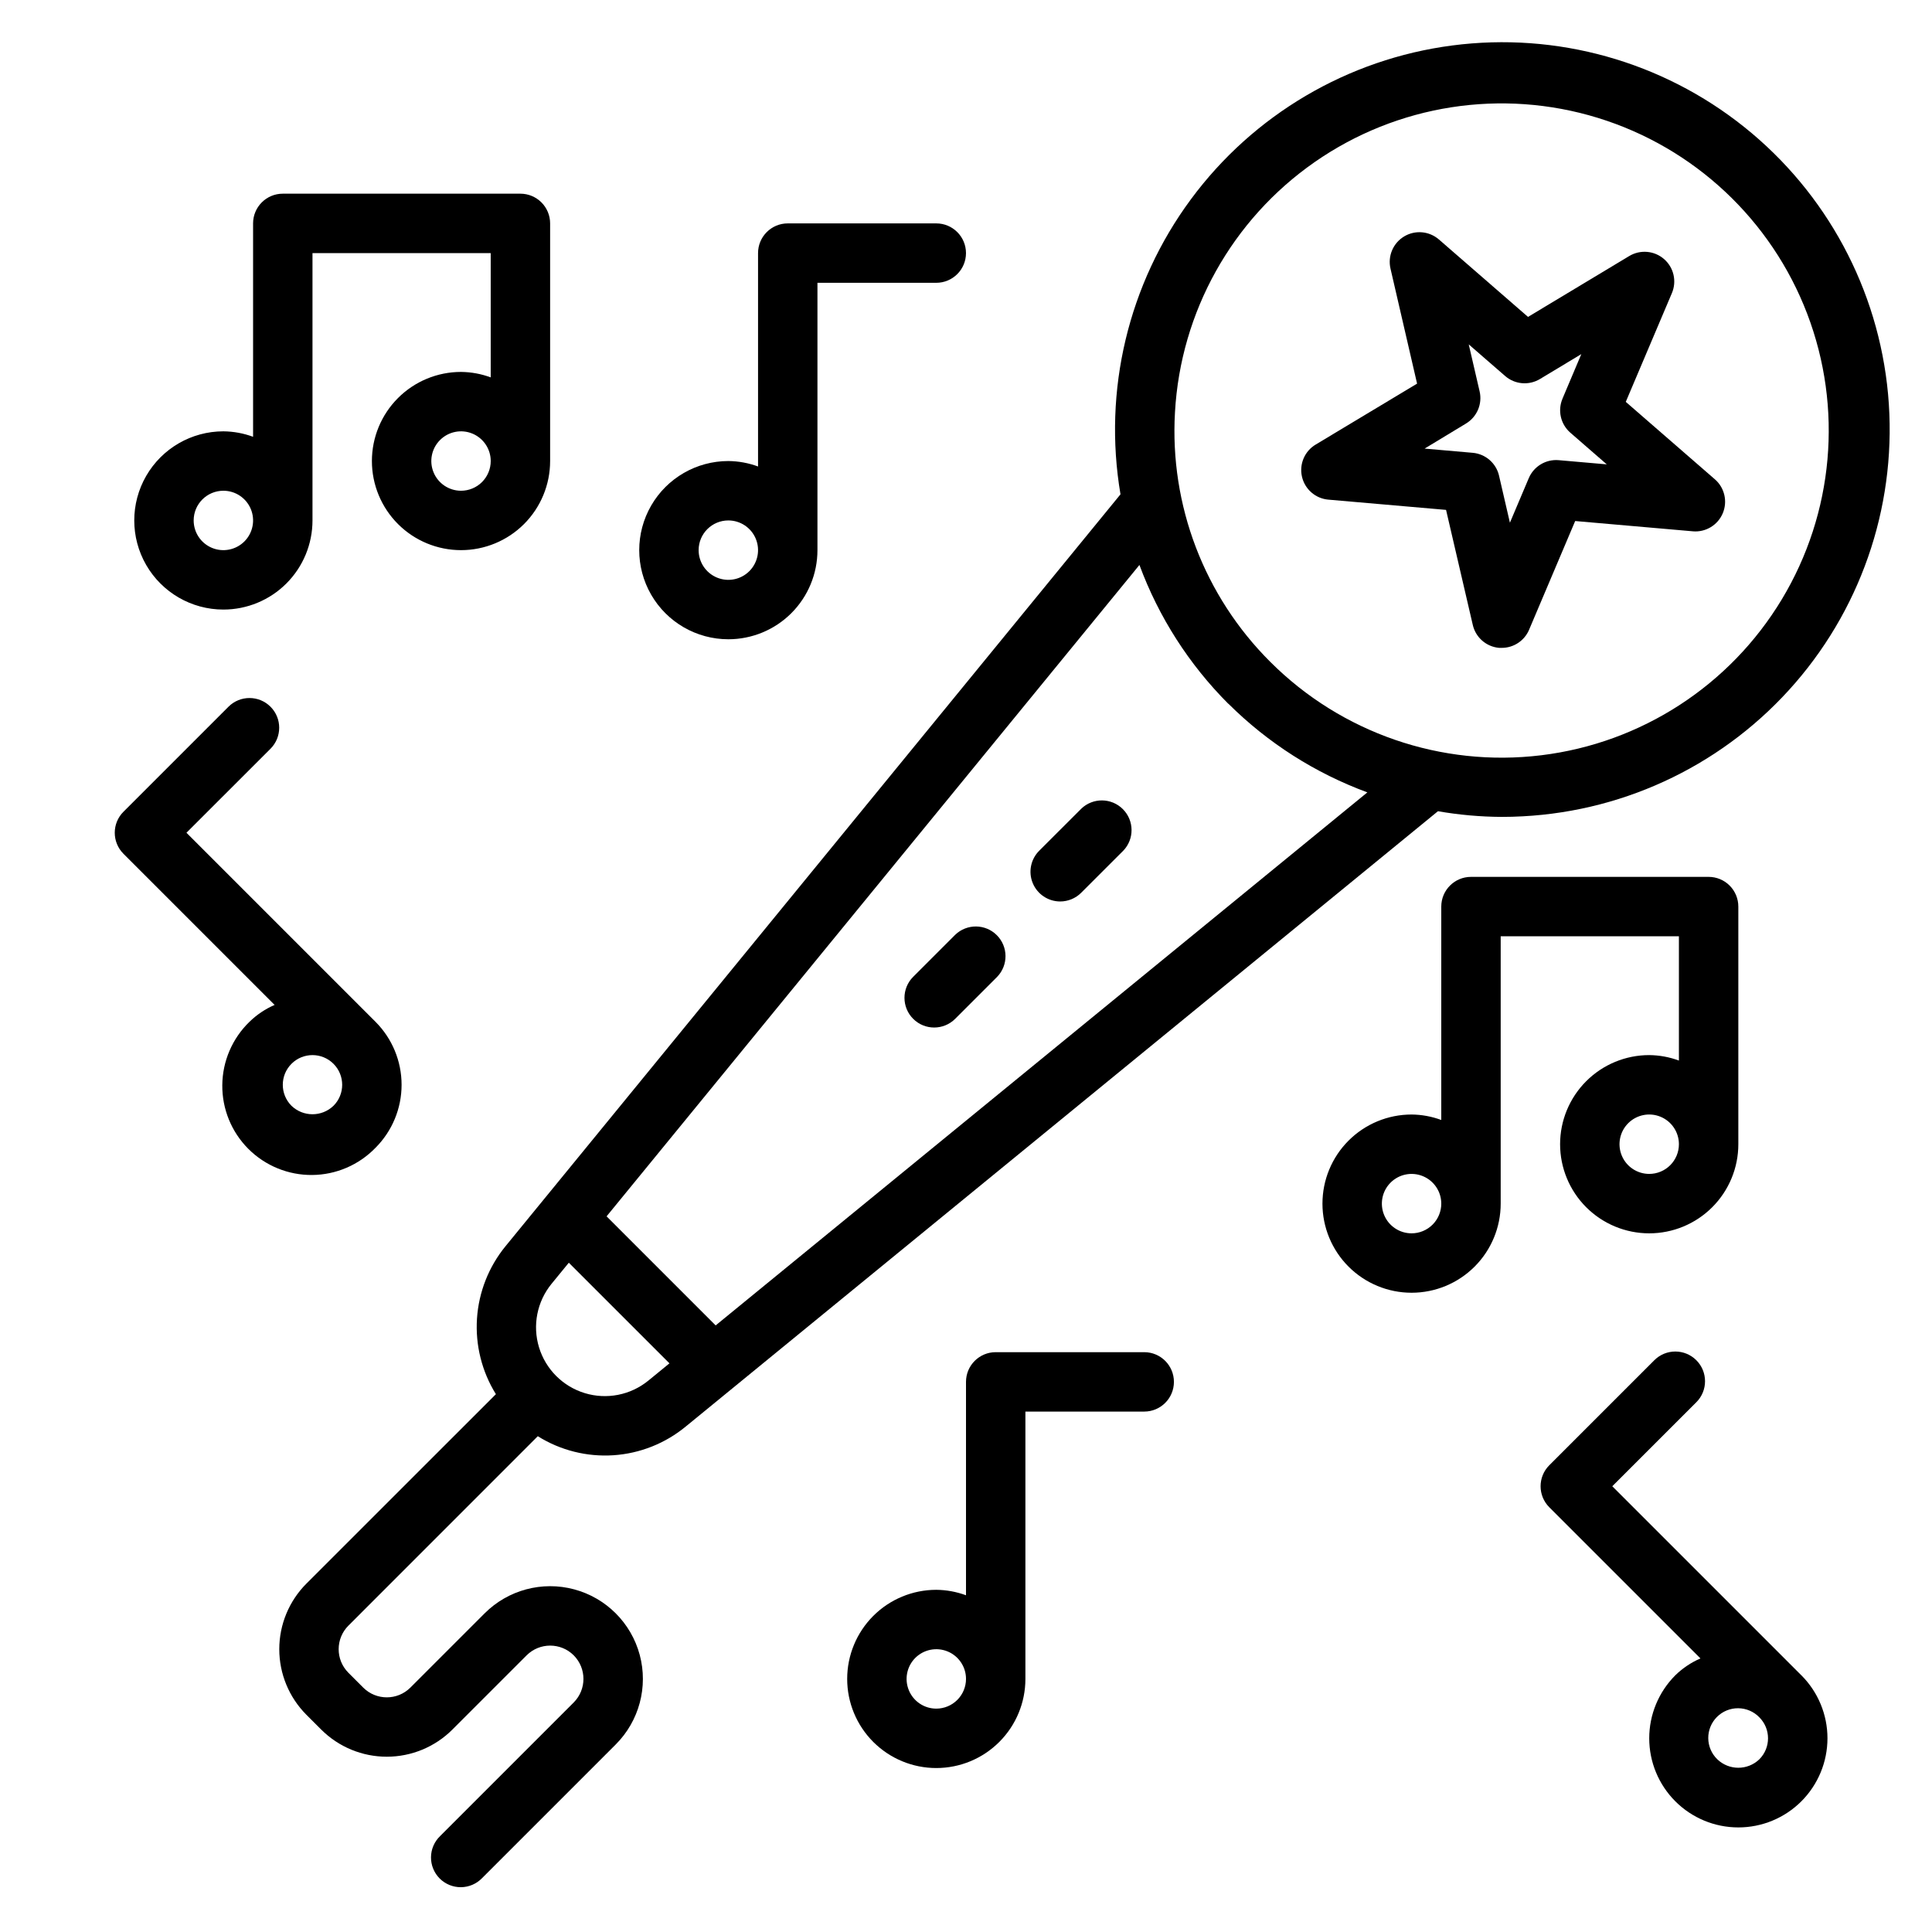
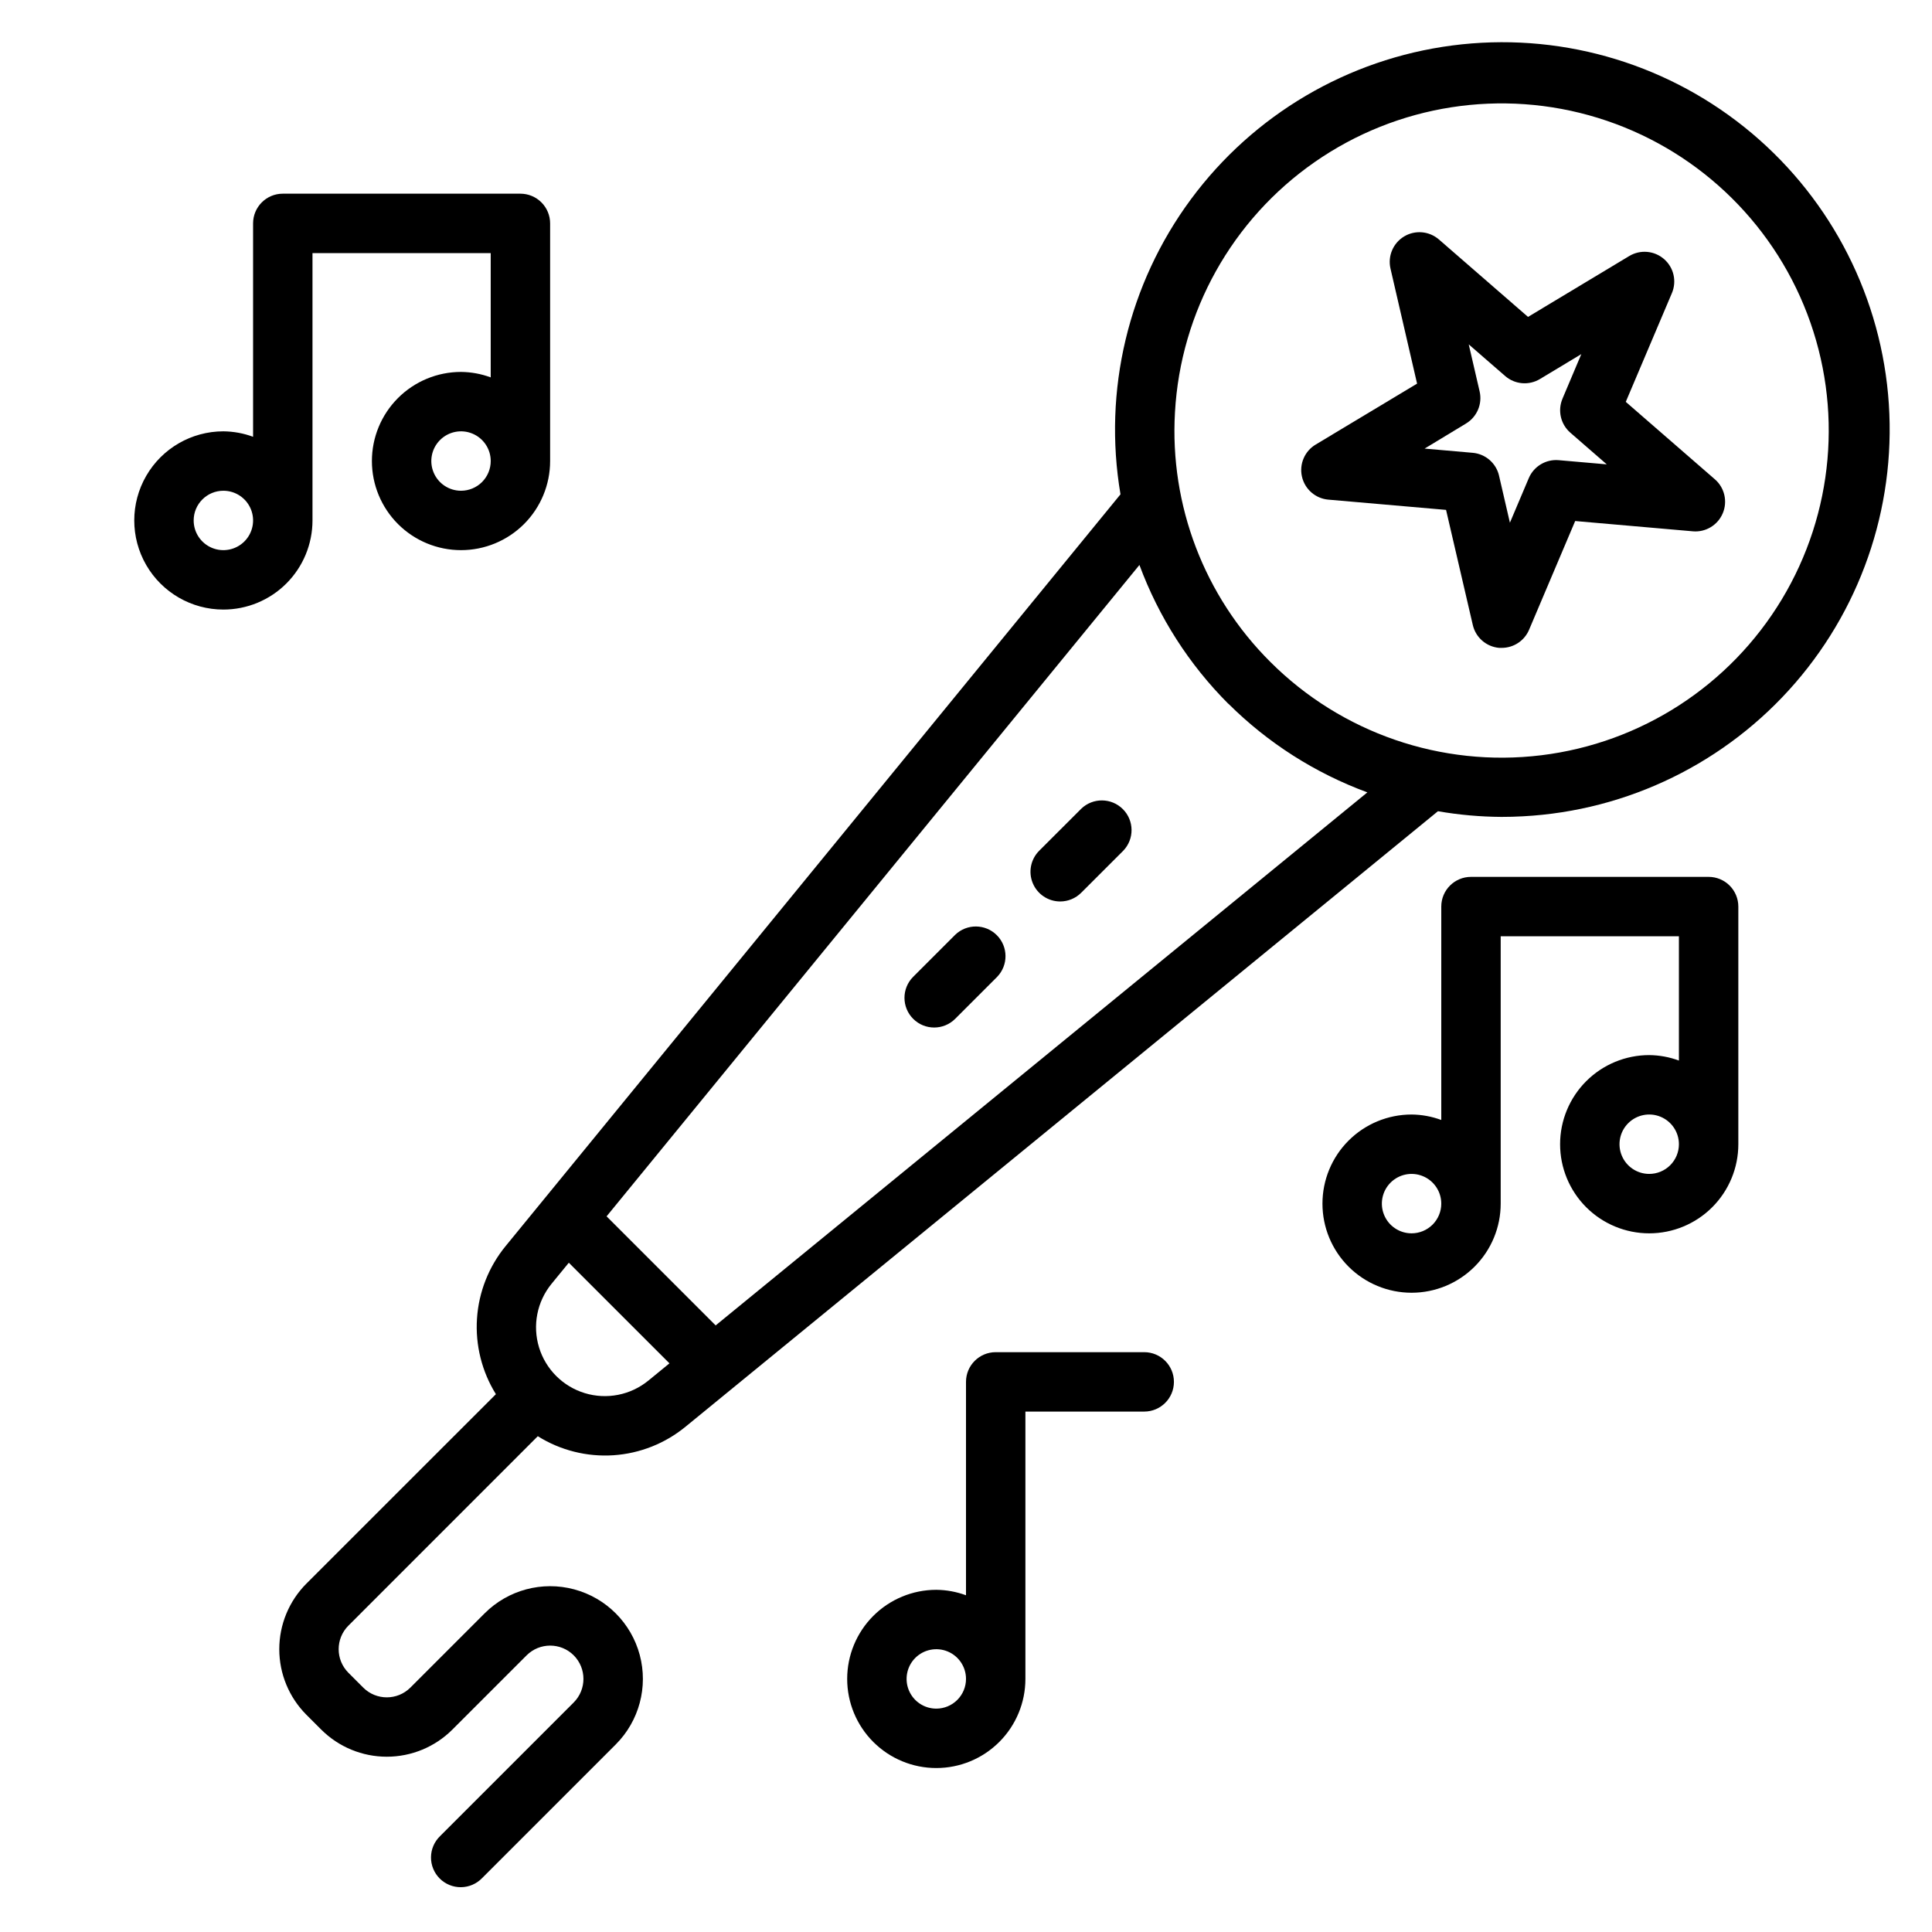
<svg xmlns="http://www.w3.org/2000/svg" fill="#000000" width="800px" height="800px" version="1.1" viewBox="144 144 512 512">
  <g>
    <path d="m496.04 276.41 31.18 2.715 7.086 30.496v0.004c0.766 3.32 3.586 5.769 6.981 6.066 0.23 0.012 0.461 0.012 0.691 0 3.16 0 6.008-1.887 7.242-4.793l12.219-28.82 31.18 2.723v0.004c3.398 0.293 6.598-1.633 7.926-4.773 1.332-3.137 0.488-6.777-2.082-9.012l-23.617-20.523 12.219-28.812c1.34-3.141 0.504-6.785-2.074-9.027-2.578-2.242-6.305-2.566-9.23-0.805l-26.82 16.129-23.617-20.523v0.004c-2.574-2.234-6.293-2.559-9.215-0.805-2.922 1.758-4.383 5.195-3.617 8.52l7.047 30.488-26.828 16.121c-2.953 1.738-4.441 5.188-3.68 8.531 0.762 3.34 3.594 5.805 7.012 6.094zm36.465-20.168h-0.004c2.926-1.758 4.383-5.199 3.613-8.523l-2.883-12.453 9.66 8.391c2.578 2.231 6.301 2.547 9.219 0.785l10.957-6.598-4.992 11.809 0.004 0.004c-1.336 3.141-0.492 6.781 2.086 9.02l9.645 8.383-12.73-1.109c-3.398-0.297-6.602 1.625-7.938 4.762l-5 11.809-2.883-12.461h0.004c-0.77-3.316-3.59-5.766-6.981-6.062l-12.746-1.117z" />
    <path d="m424.96 382.9c2.086-0.004 4.09-0.832 5.566-2.309l11.141-11.133-0.004 0.004c2.984-3.09 2.941-8-0.094-11.035-3.039-3.039-7.949-3.082-11.035-0.098l-11.141 11.133c-2.25 2.25-2.922 5.633-1.703 8.574 1.215 2.941 4.086 4.859 7.269 4.863z" />
    <path d="m386 414c3.07 3.07 8.055 3.07 11.129 0l11.133-11.133c2.981-3.09 2.938-7.996-0.098-11.035-3.035-3.035-7.945-3.078-11.035-0.094l-11.133 11.133 0.004-0.004c-3.074 3.074-3.074 8.059 0 11.133z" />
-     <path d="m243.51 448.18c4.426-4.43 6.914-10.434 6.914-16.695 0-6.266-2.488-12.27-6.914-16.699l-50.098-50.098 22.27-22.262c3.074-3.074 3.078-8.059 0.004-11.133-3.074-3.078-8.059-3.078-11.137-0.004l-27.836 27.836c-3.07 3.07-3.07 8.055 0 11.129l40.062 40.062c-2.473 1.07-4.731 2.586-6.66 4.469-4.555 4.402-7.152 10.449-7.207 16.781-0.055 6.336 2.434 12.426 6.914 16.906 4.481 4.477 10.57 6.969 16.906 6.914 6.332-0.055 12.379-2.652 16.781-7.207zm-22.262-22.262c3.074-3.074 8.055-3.074 11.129 0 3.074 3.074 3.074 8.055 0 11.129-3.109 2.988-8.02 2.988-11.129 0-3.074-3.074-3.074-8.055 0-11.129z" />
-     <path d="m621.37 587.97-50.098-50.098 22.27-22.262c3.078-3.07 3.078-8.059 0.004-11.133-3.074-3.078-8.059-3.078-11.133-0.004l-27.836 27.836c-3.074 3.074-3.074 8.055 0 11.129l40.062 40.062h-0.004c-2.473 1.07-4.731 2.586-6.66 4.469-4.426 4.43-6.914 10.438-6.914 16.699 0 6.266 2.488 12.27 6.918 16.699 4.43 4.43 10.434 6.918 16.699 6.918 6.262 0 12.27-2.488 16.699-6.918 4.426-4.43 6.914-10.434 6.918-16.699 0-6.262-2.488-12.27-6.918-16.699zm-11.133 22.262 0.004 0.004c-3.113 2.984-8.023 2.984-11.133 0-1.52-1.469-2.383-3.484-2.402-5.594-0.02-2.113 0.812-4.144 2.305-5.637 1.492-1.492 3.523-2.324 5.637-2.305 2.109 0.02 4.125 0.883 5.594 2.402 3.07 3.074 3.07 8.059 0 11.133z" />
    <path d="m447.23 502.34h-39.359c-4.348 0-7.871 3.523-7.871 7.871v56.551c-2.523-0.93-5.188-1.422-7.875-1.445-6.262 0-12.27 2.488-16.699 6.914-4.426 4.43-6.914 10.438-6.914 16.699 0 6.266 2.488 12.273 6.914 16.699 4.43 4.43 10.438 6.918 16.699 6.918 6.266 0 12.273-2.488 16.699-6.918 4.43-4.426 6.918-10.434 6.918-16.699v-70.848h31.488c4.348 0 7.871-3.523 7.871-7.871 0-4.348-3.523-7.871-7.871-7.871zm-55.105 94.465c-3.184 0-6.055-1.918-7.269-4.859-1.219-2.945-0.547-6.328 1.703-8.582 2.254-2.25 5.641-2.922 8.582-1.707 2.941 1.219 4.859 4.09 4.859 7.273 0 2.09-0.832 4.09-2.309 5.566-1.477 1.477-3.477 2.309-5.566 2.309z" />
-     <path d="m337.02 313.41c6.262 0 12.27-2.488 16.699-6.918 4.426-4.43 6.914-10.434 6.914-16.699v-70.848h31.488c4.348 0 7.875-3.523 7.875-7.871 0-4.348-3.527-7.871-7.875-7.871h-39.359c-4.348 0-7.871 3.523-7.871 7.871v56.551c-2.519-0.93-5.184-1.422-7.871-1.445-8.438 0-16.234 4.5-20.453 11.805-4.219 7.309-4.219 16.312 0 23.617 4.219 7.309 12.016 11.809 20.453 11.809zm0-31.488c3.184 0 6.055 1.918 7.273 4.859 1.215 2.941 0.543 6.328-1.707 8.578-2.254 2.254-5.637 2.926-8.578 1.707-2.945-1.219-4.863-4.09-4.863-7.273 0-4.348 3.527-7.871 7.875-7.871z" />
    <path d="m588.93 425.06c-2.519-0.934-5.184-1.422-7.871-1.449-6.262 0-12.27 2.488-16.699 6.918-4.43 4.43-6.918 10.438-6.918 16.699s2.488 12.27 6.918 16.699c4.43 4.43 10.438 6.918 16.699 6.918 6.266 0 12.27-2.488 16.699-6.918 4.43-4.43 6.918-10.438 6.918-16.699v-62.977c0-2.086-0.832-4.09-2.305-5.566-1.477-1.477-3.481-2.305-5.566-2.305h-62.977c-4.348 0-7.875 3.523-7.875 7.871v56.555c-2.519-0.934-5.184-1.426-7.871-1.449-6.262 0-12.27 2.488-16.699 6.918-4.43 4.426-6.918 10.434-6.918 16.699 0 6.262 2.488 12.27 6.918 16.695 4.43 4.43 10.438 6.918 16.699 6.918 6.266 0 12.27-2.488 16.699-6.918 4.43-4.426 6.918-10.434 6.918-16.695v-70.852h47.23zm-70.848 45.785c-3.184 0-6.055-1.918-7.273-4.859-1.219-2.941-0.543-6.328 1.707-8.578 2.254-2.254 5.637-2.926 8.578-1.707s4.859 4.086 4.859 7.273c0 2.086-0.828 4.09-2.305 5.566-1.477 1.473-3.477 2.305-5.566 2.305zm62.977-15.742v-0.004c-3.184 0-6.055-1.918-7.273-4.859-1.219-2.941-0.543-6.328 1.707-8.578s5.637-2.926 8.578-1.707 4.859 4.09 4.859 7.273c0 2.09-0.828 4.09-2.305 5.566-1.477 1.477-3.477 2.305-5.566 2.305z" />
    <path d="m203.2 305.54c6.262 0 12.27-2.488 16.699-6.918 4.426-4.43 6.914-10.438 6.914-16.699v-70.848h47.23v32.938h0.004c-2.523-0.934-5.184-1.422-7.871-1.449-6.266 0-12.273 2.488-16.699 6.918-4.43 4.426-6.918 10.434-6.918 16.699 0 6.262 2.488 12.27 6.918 16.699 4.426 4.426 10.434 6.914 16.699 6.914 6.262 0 12.27-2.488 16.699-6.914 4.426-4.43 6.914-10.438 6.914-16.699v-62.977c0-2.09-0.828-4.09-2.305-5.566-1.477-1.477-3.477-2.309-5.566-2.309h-62.977c-4.348 0-7.871 3.527-7.871 7.875v56.551c-2.519-0.934-5.184-1.422-7.871-1.449-8.438 0-16.234 4.504-20.453 11.809-4.219 7.309-4.219 16.309 0 23.617 4.219 7.305 12.016 11.809 20.453 11.809zm62.977-31.488c-3.188 0-6.055-1.918-7.273-4.859s-0.547-6.328 1.707-8.578c2.25-2.254 5.637-2.926 8.578-1.707s4.859 4.086 4.859 7.273c0 2.086-0.832 4.09-2.305 5.566-1.477 1.473-3.481 2.305-5.566 2.305zm-62.977 0c3.184 0 6.055 1.918 7.273 4.859 1.215 2.941 0.543 6.328-1.707 8.578-2.254 2.25-5.637 2.926-8.582 1.707-2.941-1.219-4.859-4.09-4.859-7.273 0-4.348 3.527-7.871 7.875-7.871z" />
    <path d="m286.52 524.61c5.984 3.746 13 5.512 20.043 5.047 7.047-0.469 13.766-3.144 19.207-7.644l199.3-163.03c5.562 0.969 11.199 1.469 16.844 1.504 1.891 0 3.777-0.047 5.668-0.156 27.867-1.48 53.93-14.242 72.184-35.348 18.258-21.102 27.133-48.73 24.59-76.52-2.547-27.789-16.301-53.344-38.086-70.777-21.789-17.434-49.738-25.246-77.406-21.637-27.672 3.609-52.68 18.328-69.266 40.77-16.59 22.441-23.324 50.668-18.656 78.18l-162.95 199.23c-4.469 5.453-7.125 12.172-7.586 19.211-0.461 7.035 1.293 14.043 5.012 20.031l-50.223 50.207c-4.598 4.613-7.184 10.863-7.184 17.375 0 6.516 2.586 12.762 7.184 17.375l3.938 3.938v-0.004c4.609 4.602 10.859 7.184 17.371 7.184 6.516 0 12.766-2.582 17.375-7.184l19.68-19.68c3.453-3.441 9.035-3.441 12.484 0 3.434 3.453 3.434 9.031 0 12.484l-35.426 35.426h0.004c-1.52 1.469-2.387 3.481-2.402 5.594-0.02 2.113 0.812 4.141 2.305 5.637 1.492 1.492 3.523 2.32 5.633 2.305 2.113-0.02 4.129-0.887 5.594-2.402l35.426-35.426c6.207-6.207 8.629-15.254 6.359-23.734-2.273-8.477-8.895-15.102-17.375-17.371-8.477-2.273-17.523 0.152-23.73 6.359l-19.68 19.68c-3.453 3.441-9.035 3.441-12.488 0l-3.938-3.938h0.004c-3.441-3.449-3.441-9.035 0-12.484zm168.86-271.33c1.48-26.629 15.137-51.094 37.027-66.332 21.887-15.238 49.57-19.555 75.059-11.703 25.488 7.856 45.941 27 55.461 51.914 9.516 24.914 7.039 52.82-6.723 75.668-13.762 22.848-37.27 38.086-63.742 41.324-26.473 3.238-52.961-5.891-71.82-24.746-17.488-17.418-26.684-41.488-25.262-66.125zm14.168 77.223c10.441 10.387 23 18.395 36.82 23.484l-172.71 141.26-28.906-28.906 141.21-172.62c5.109 13.809 13.141 26.355 23.543 36.777zm-179.39 153.73 4.582-5.598 26.672 26.664-5.606 4.59v-0.004c-4.711 3.84-11.023 5.078-16.832 3.309-5.812-1.77-10.359-6.32-12.129-12.133-1.77-5.809-0.527-12.121 3.312-16.828z" />
  </g>
</svg>